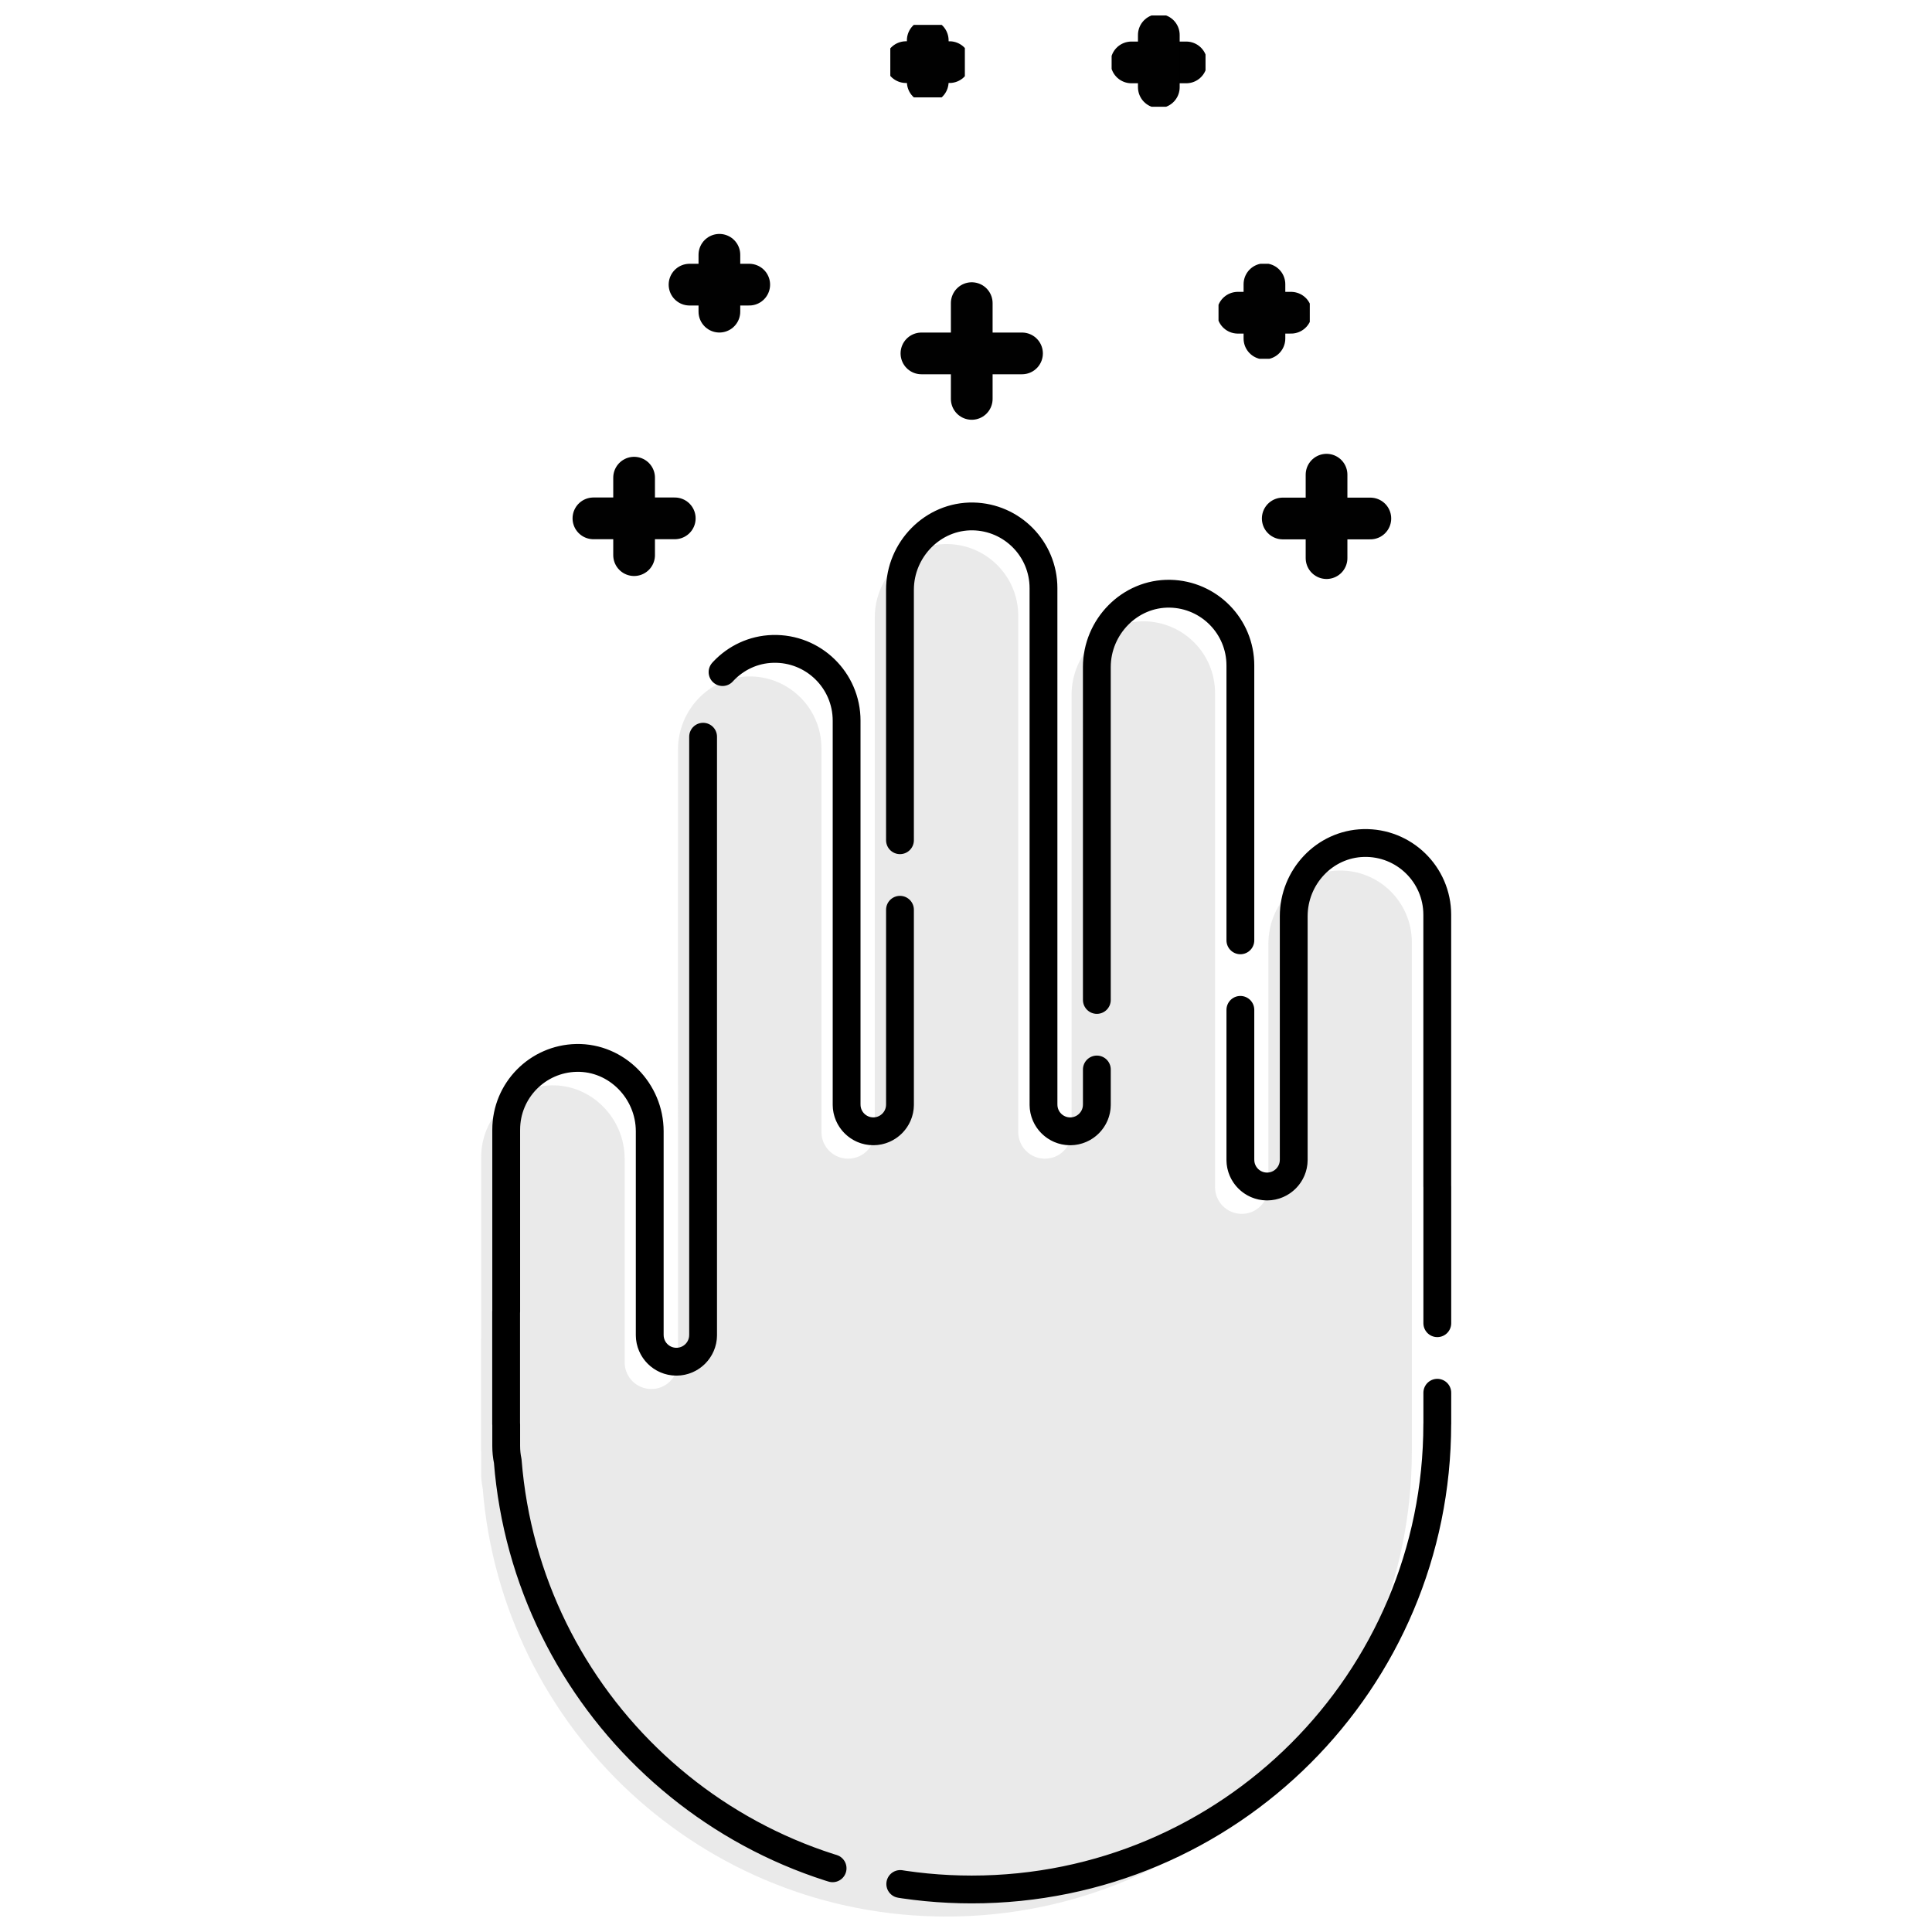
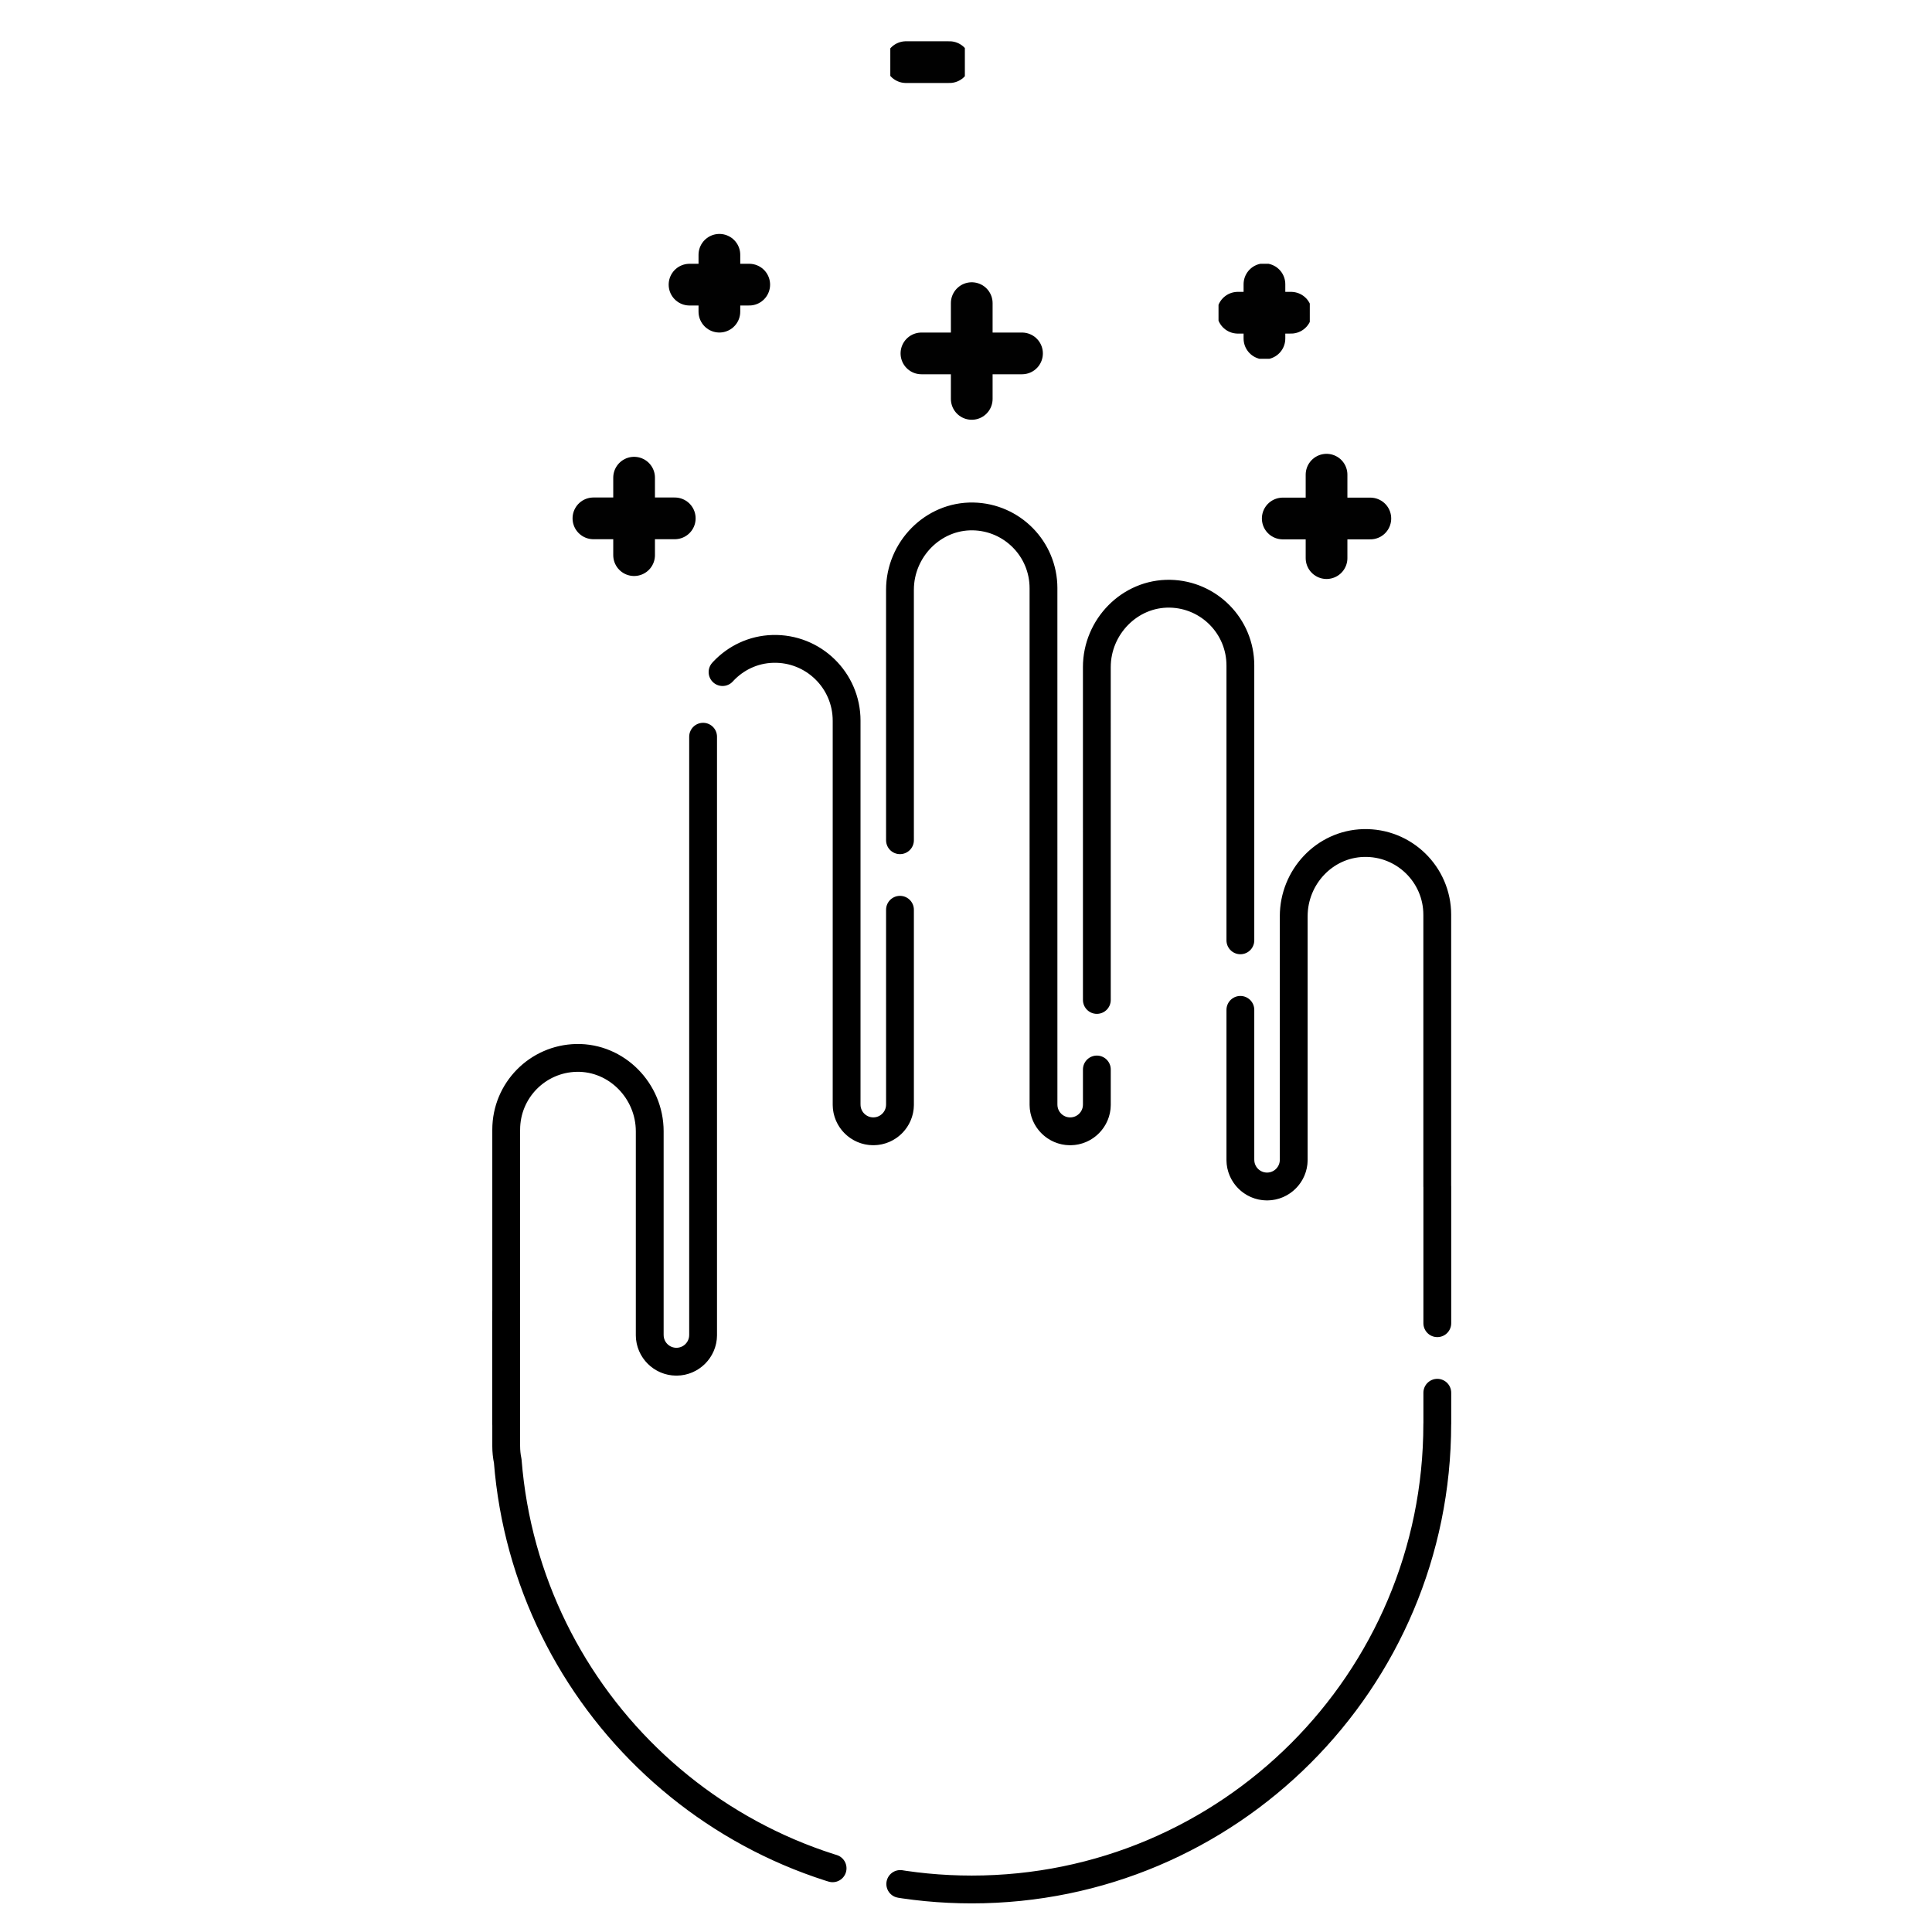
<svg xmlns="http://www.w3.org/2000/svg" xmlns:xlink="http://www.w3.org/1999/xlink" width="800px" height="800px" version="1.1" viewBox="144 144 512 512">
  <defs>
    <clipPath id="m">
      <path d="m148.09 148.09h503.81v503.81h-503.81z" />
    </clipPath>
    <filter id="n" x="0%" y="0%" width="100%" height="100%">
      <feColorMatrix in="SourceGraphic" values="0 0 0 0 1 0 0 0 0 1 0 0 0 0 1 0 0 0 1 0" />
    </filter>
    <mask id="b">
      <g filter="url(#n)">
        <rect width="800" height="800" fill-opacity=".8" />
      </g>
    </mask>
    <clipPath id="i">
      <path d="m123 140h248v363.9h-248z" />
    </clipPath>
    <clipPath id="j">
-       <rect width="504" height="504" />
-     </clipPath>
+       </clipPath>
    <g id="a" clip-path="url(#j)">
      <g clip-path="url(#i)">
        <path d="m123.52 302.63c0-10.371 8.305-18.801 18.633-19.004 10.66-0.207 19.387 8.77 19.387 19.434v53.977c0 3.902 3.164 7.066 7.066 7.066h0.004c3.902 0 7.066-3.164 7.066-7.066l-0.004-162.37c0-10.352 8.113-19.109 18.461-19.398 10.742-0.305 19.559 8.32 19.559 19.008v101.72c0 3.902 3.164 7.066 7.066 7.066h0.004c3.902 0 7.066-3.164 7.066-7.066v-136.39c0-10.656 8.723-19.633 19.379-19.43 10.328 0.199 18.641 8.625 18.641 19v136.82c0 3.902 3.164 7.066 7.066 7.066 3.902 0 7.066-3.164 7.066-7.066v-115.91c0-10.66 8.723-19.637 19.383-19.434 10.332 0.199 18.641 8.629 18.641 19.008v130.96c0 3.902 3.164 7.066 7.066 7.066 3.902 0 7.066-3.164 7.066-7.066v-64.523c0-10.359 8.125-19.117 18.48-19.398 10.742-0.293 19.543 8.332 19.543 19.008v71.977h0.012v62.895h-0.012c0 68.109-55.215 123.33-123.33 123.33-64.809 0-117.89-49.996-122.91-113.52-0.27-1.277-0.406-2.594-0.406-3.961v-5.734c0-0.039-0.02-0.074-0.02-0.109v-29.738h0.02z" fill="#e5e5e5" />
      </g>
    </g>
    <clipPath id="h">
      <path d="m466.92 221h24.188v12h-24.188z" />
    </clipPath>
    <clipPath id="g">
      <path d="m473 213.91h12v25.172h-12z" />
    </clipPath>
    <clipPath id="f">
-       <path d="m438.59 155h24.887v12h-24.887z" />
-     </clipPath>
+       </clipPath>
    <clipPath id="e">
-       <path d="m445 148.09h12v24.195h-12z" />
-     </clipPath>
+       </clipPath>
    <clipPath id="d">
      <path d="m321.06 213h27.121v12h-27.121z" />
    </clipPath>
    <clipPath id="c">
      <path d="m329 205.85h12v26.367h-12z" />
    </clipPath>
    <clipPath id="l">
      <path d="m379.94 154h19.758v12h-19.758z" />
    </clipPath>
    <clipPath id="k">
-       <path d="m384 150.59h12v19.211h-12z" />
-     </clipPath>
+       </clipPath>
  </defs>
  <g clip-path="url(#m)">
    <use transform="translate(148 148)" mask="url(#b)" xlink:href="#a" />
  </g>
  <path transform="matrix(.737 0 0 .737 271.5 148.09)" d="m9.024 400.65c0-14.077 11.273-25.52 25.292-25.795 14.47-0.281 26.315 11.904 26.315 26.379v73.267c0 5.297 4.295 9.592 9.592 9.592h0.005c5.297 0 9.592-4.295 9.592-9.592v-220.39c0-14.051 11.013-25.939 25.058-26.331 14.581-0.414 26.548 11.294 26.548 25.801v138.07c0 5.297 4.295 9.592 9.592 9.592h0.005c5.297 0 9.592-4.295 9.592-9.592l-0.005-185.13c0-14.465 11.84-26.649 26.305-26.373 14.019 0.27 25.302 11.707 25.302 25.79l0.005 185.72c0 5.297 4.295 9.592 9.592 9.592s9.592-4.295 9.592-9.592l-0.005-157.34c0-14.47 11.84-26.654 26.31-26.379 14.024 0.27 25.302 11.713 25.302 25.801v177.76c0 5.297 4.295 9.592 9.592 9.592s9.592-4.295 9.592-9.592v-87.583c0-14.062 11.029-25.949 25.085-26.331 14.581-0.398 26.527 11.31 26.527 25.801v97.699h0.016v85.372h-0.016c0 92.45-74.947 167.41-167.4 167.41-87.97 0-160.03-67.864-166.84-154.09-0.366-1.734-0.551-3.521-0.551-5.377v-7.784c0-0.053-0.027-0.101-0.027-0.148v-40.366h0.027v-65.44zm0 0" fill="none" stroke="#000000" stroke-dasharray="400,25,300,25" stroke-linecap="round" stroke-linejoin="round" stroke-miterlimit="10" stroke-width="10" />
  <path transform="matrix(.737 0 0 .737 271.5 148.09)" d="m288.25 180.89h31.501" fill="none" stroke="#010101" stroke-linecap="round" stroke-linejoin="round" stroke-miterlimit="10" stroke-width="15" />
  <path transform="matrix(.737 0 0 .737 271.5 148.09)" d="m304 195.14v-30" fill="none" stroke="#010101" stroke-linecap="round" stroke-linejoin="round" stroke-miterlimit="10" stroke-width="15" />
  <g clip-path="url(#h)">
    <path transform="matrix(.737 0 0 .737 271.5 148.09)" d="m272.09 106.9h19.152" fill="none" stroke="#010101" stroke-linecap="round" stroke-linejoin="round" stroke-miterlimit="10" stroke-width="15" />
  </g>
  <g clip-path="url(#g)">
    <path transform="matrix(.737 0 0 .737 271.5 148.09)" d="m281.67 116.18v-19.523" fill="none" stroke="#010101" stroke-linecap="round" stroke-linejoin="round" stroke-miterlimit="10" stroke-width="15" />
  </g>
  <g clip-path="url(#f)">
    <path transform="matrix(.737 0 0 .737 271.5 148.09)" d="m233.84 16.893h19.708" fill="none" stroke="#010101" stroke-linecap="round" stroke-linejoin="round" stroke-miterlimit="10" stroke-width="15" />
  </g>
  <g clip-path="url(#e)">
    <path transform="matrix(.737 0 0 .737 271.5 148.09)" d="m243.69 25.806v-18.77" fill="none" stroke="#010101" stroke-linecap="round" stroke-linejoin="round" stroke-miterlimit="10" stroke-width="15" />
  </g>
  <path transform="matrix(.737 0 0 .737 271.5 148.09)" d="m158.33 121.53h36.167" fill="none" stroke="#010101" stroke-linecap="round" stroke-linejoin="round" stroke-miterlimit="10" stroke-width="15" />
  <path transform="matrix(.737 0 0 .737 271.5 148.09)" d="m176.42 137.89v-34.438" fill="none" stroke="#010101" stroke-linecap="round" stroke-linejoin="round" stroke-miterlimit="10" stroke-width="15" />
  <path transform="matrix(.737 0 0 .737 271.5 148.09)" d="m40.382 180.84h29.253" fill="none" stroke="#010101" stroke-linecap="round" stroke-linejoin="round" stroke-miterlimit="10" stroke-width="15" />
  <path transform="matrix(.737 0 0 .737 271.5 148.09)" d="m55.011 194.07v-27.858" fill="none" stroke="#010101" stroke-linecap="round" stroke-linejoin="round" stroke-miterlimit="10" stroke-width="15" />
  <g clip-path="url(#d)">
    <path transform="matrix(.737 0 0 .737 271.5 148.09)" d="m74.942 96.803h21.469" fill="none" stroke="#010101" stroke-linecap="round" stroke-linejoin="round" stroke-miterlimit="10" stroke-width="15" />
  </g>
  <g clip-path="url(#c)">
    <path transform="matrix(.737 0 0 .737 271.5 148.09)" d="m85.679 106.52v-20.451" fill="none" stroke="#010101" stroke-linecap="round" stroke-linejoin="round" stroke-miterlimit="10" stroke-width="15" />
  </g>
  <g clip-path="url(#l)">
    <path transform="matrix(.737 0 0 .737 271.5 148.09)" d="m152.77 16.792h15.647" fill="none" stroke="#010101" stroke-linecap="round" stroke-linejoin="round" stroke-miterlimit="10" stroke-width="15" />
  </g>
  <g clip-path="url(#k)">
    <path transform="matrix(.737 0 0 .737 271.5 148.09)" d="m160.6 23.871v-14.899" fill="none" stroke="#010101" stroke-linecap="round" stroke-linejoin="round" stroke-miterlimit="10" stroke-width="15" />
  </g>
</svg>